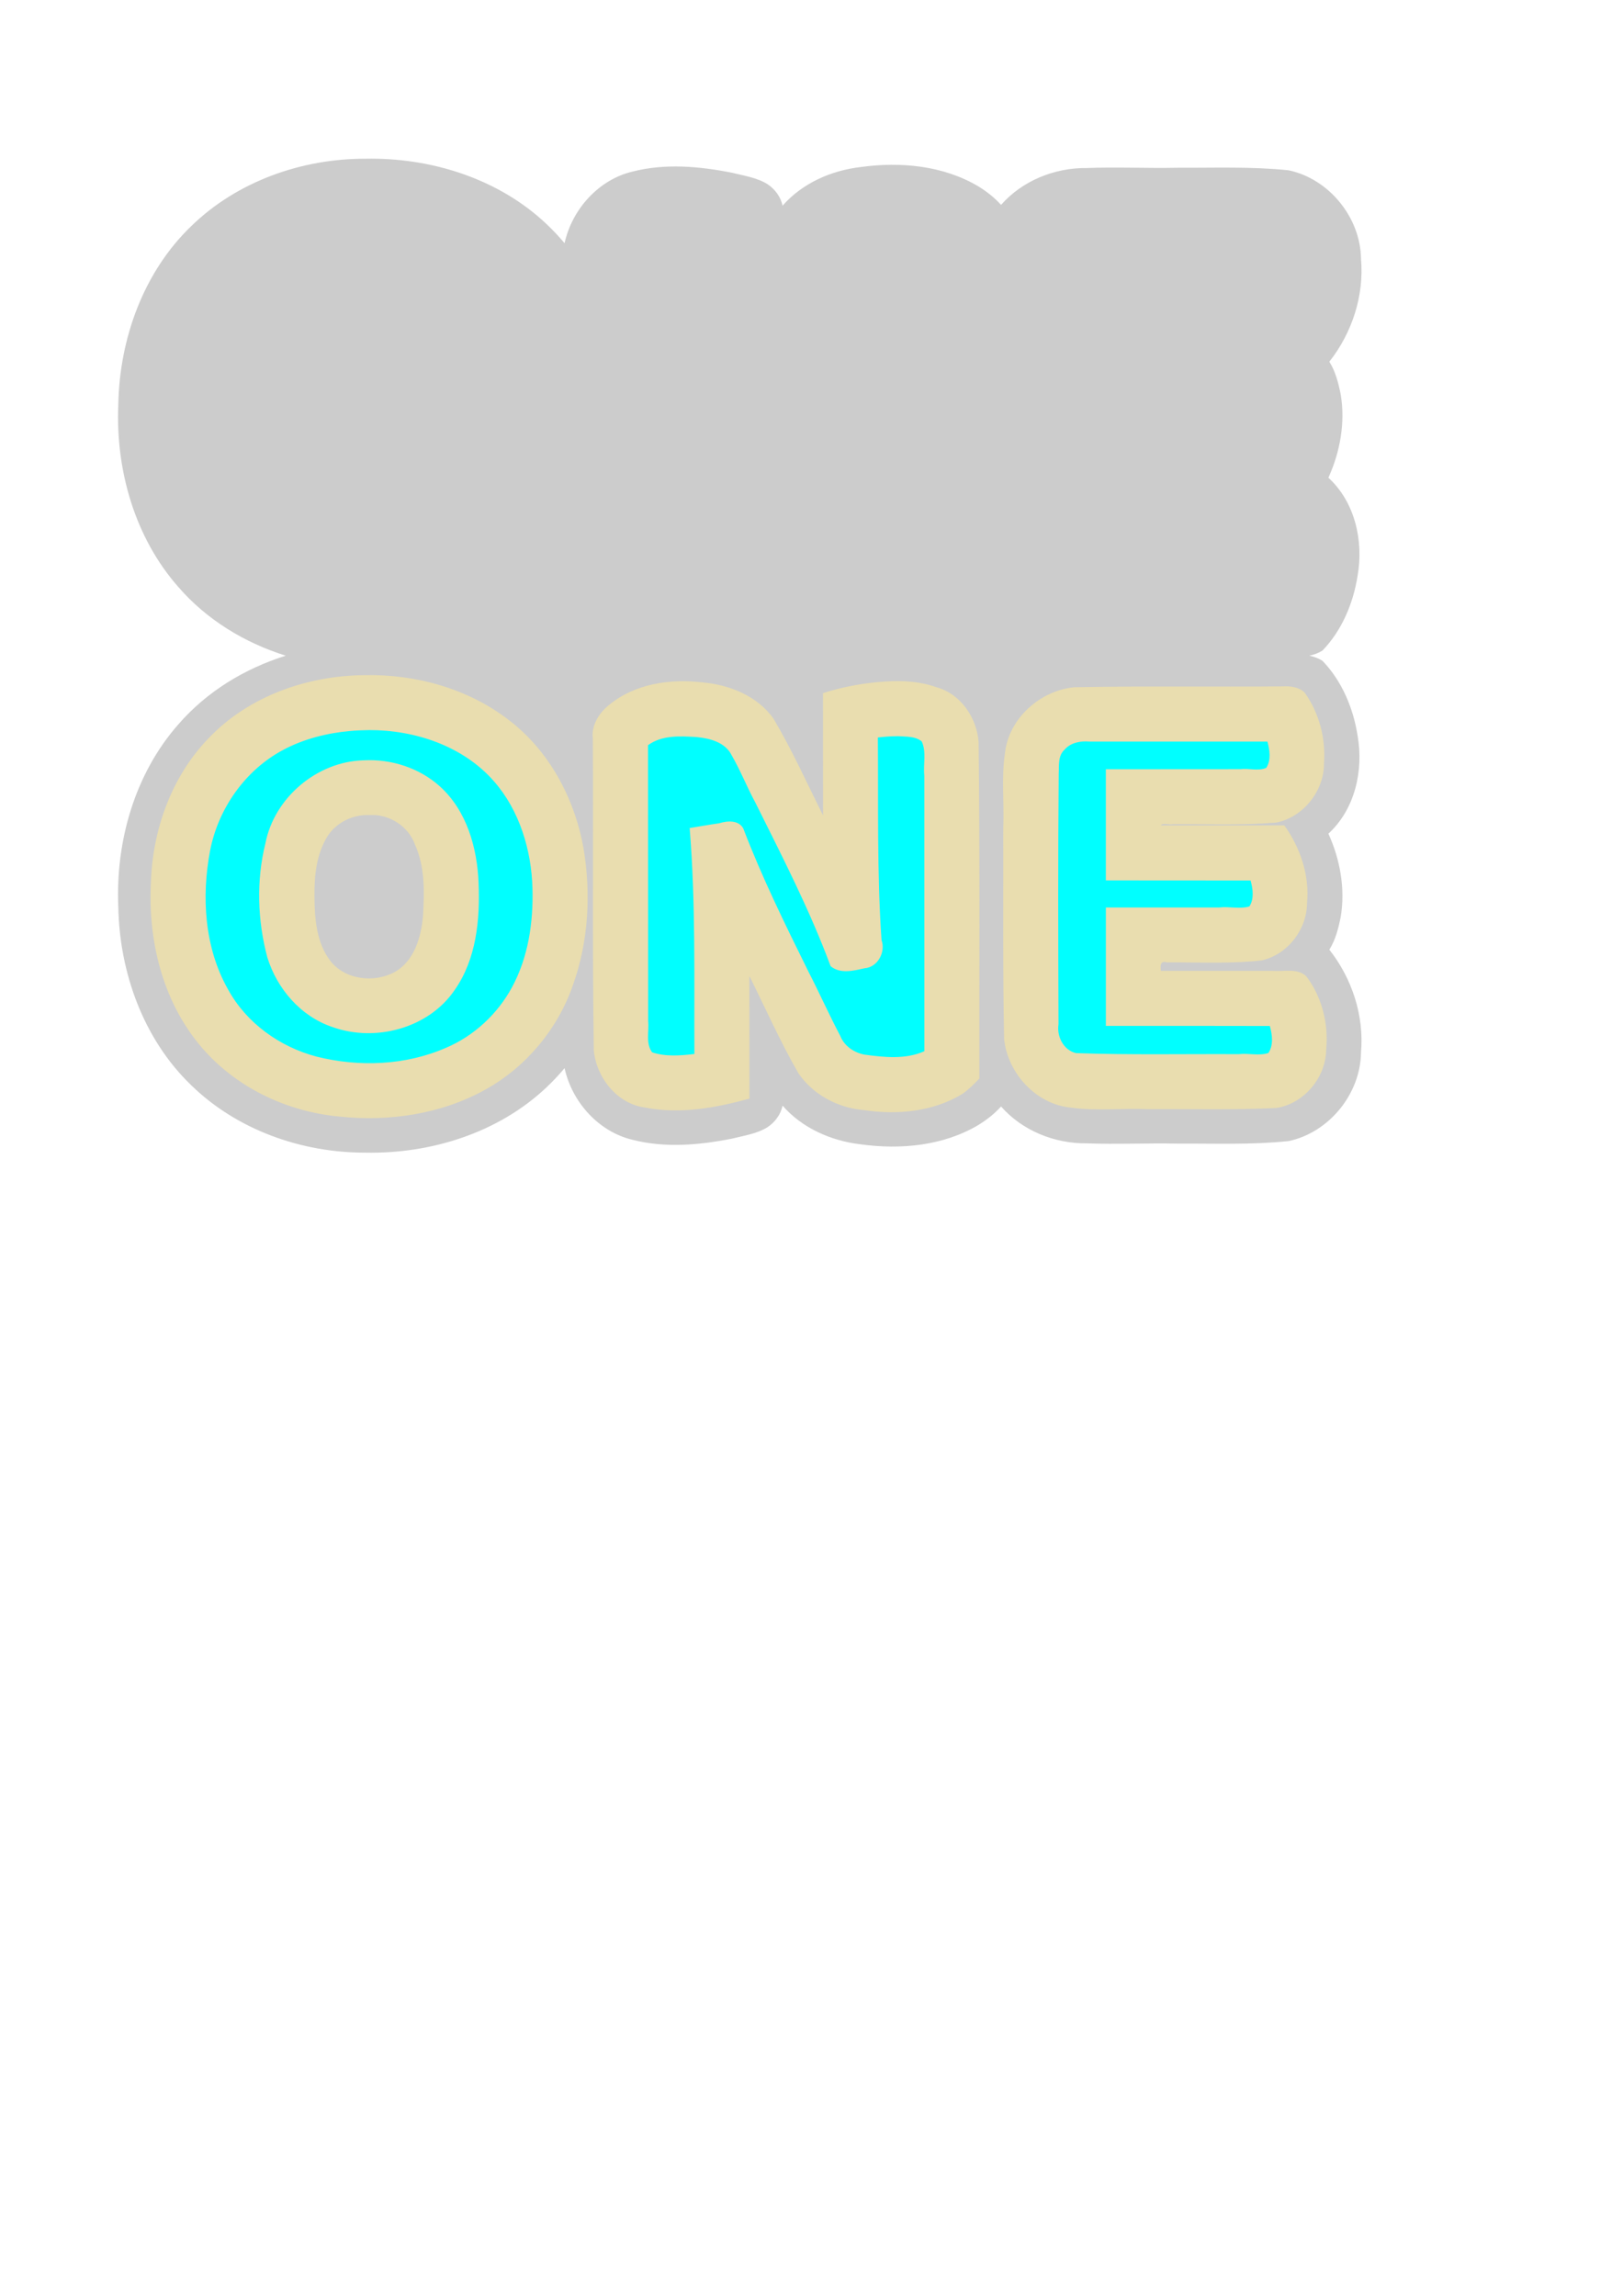
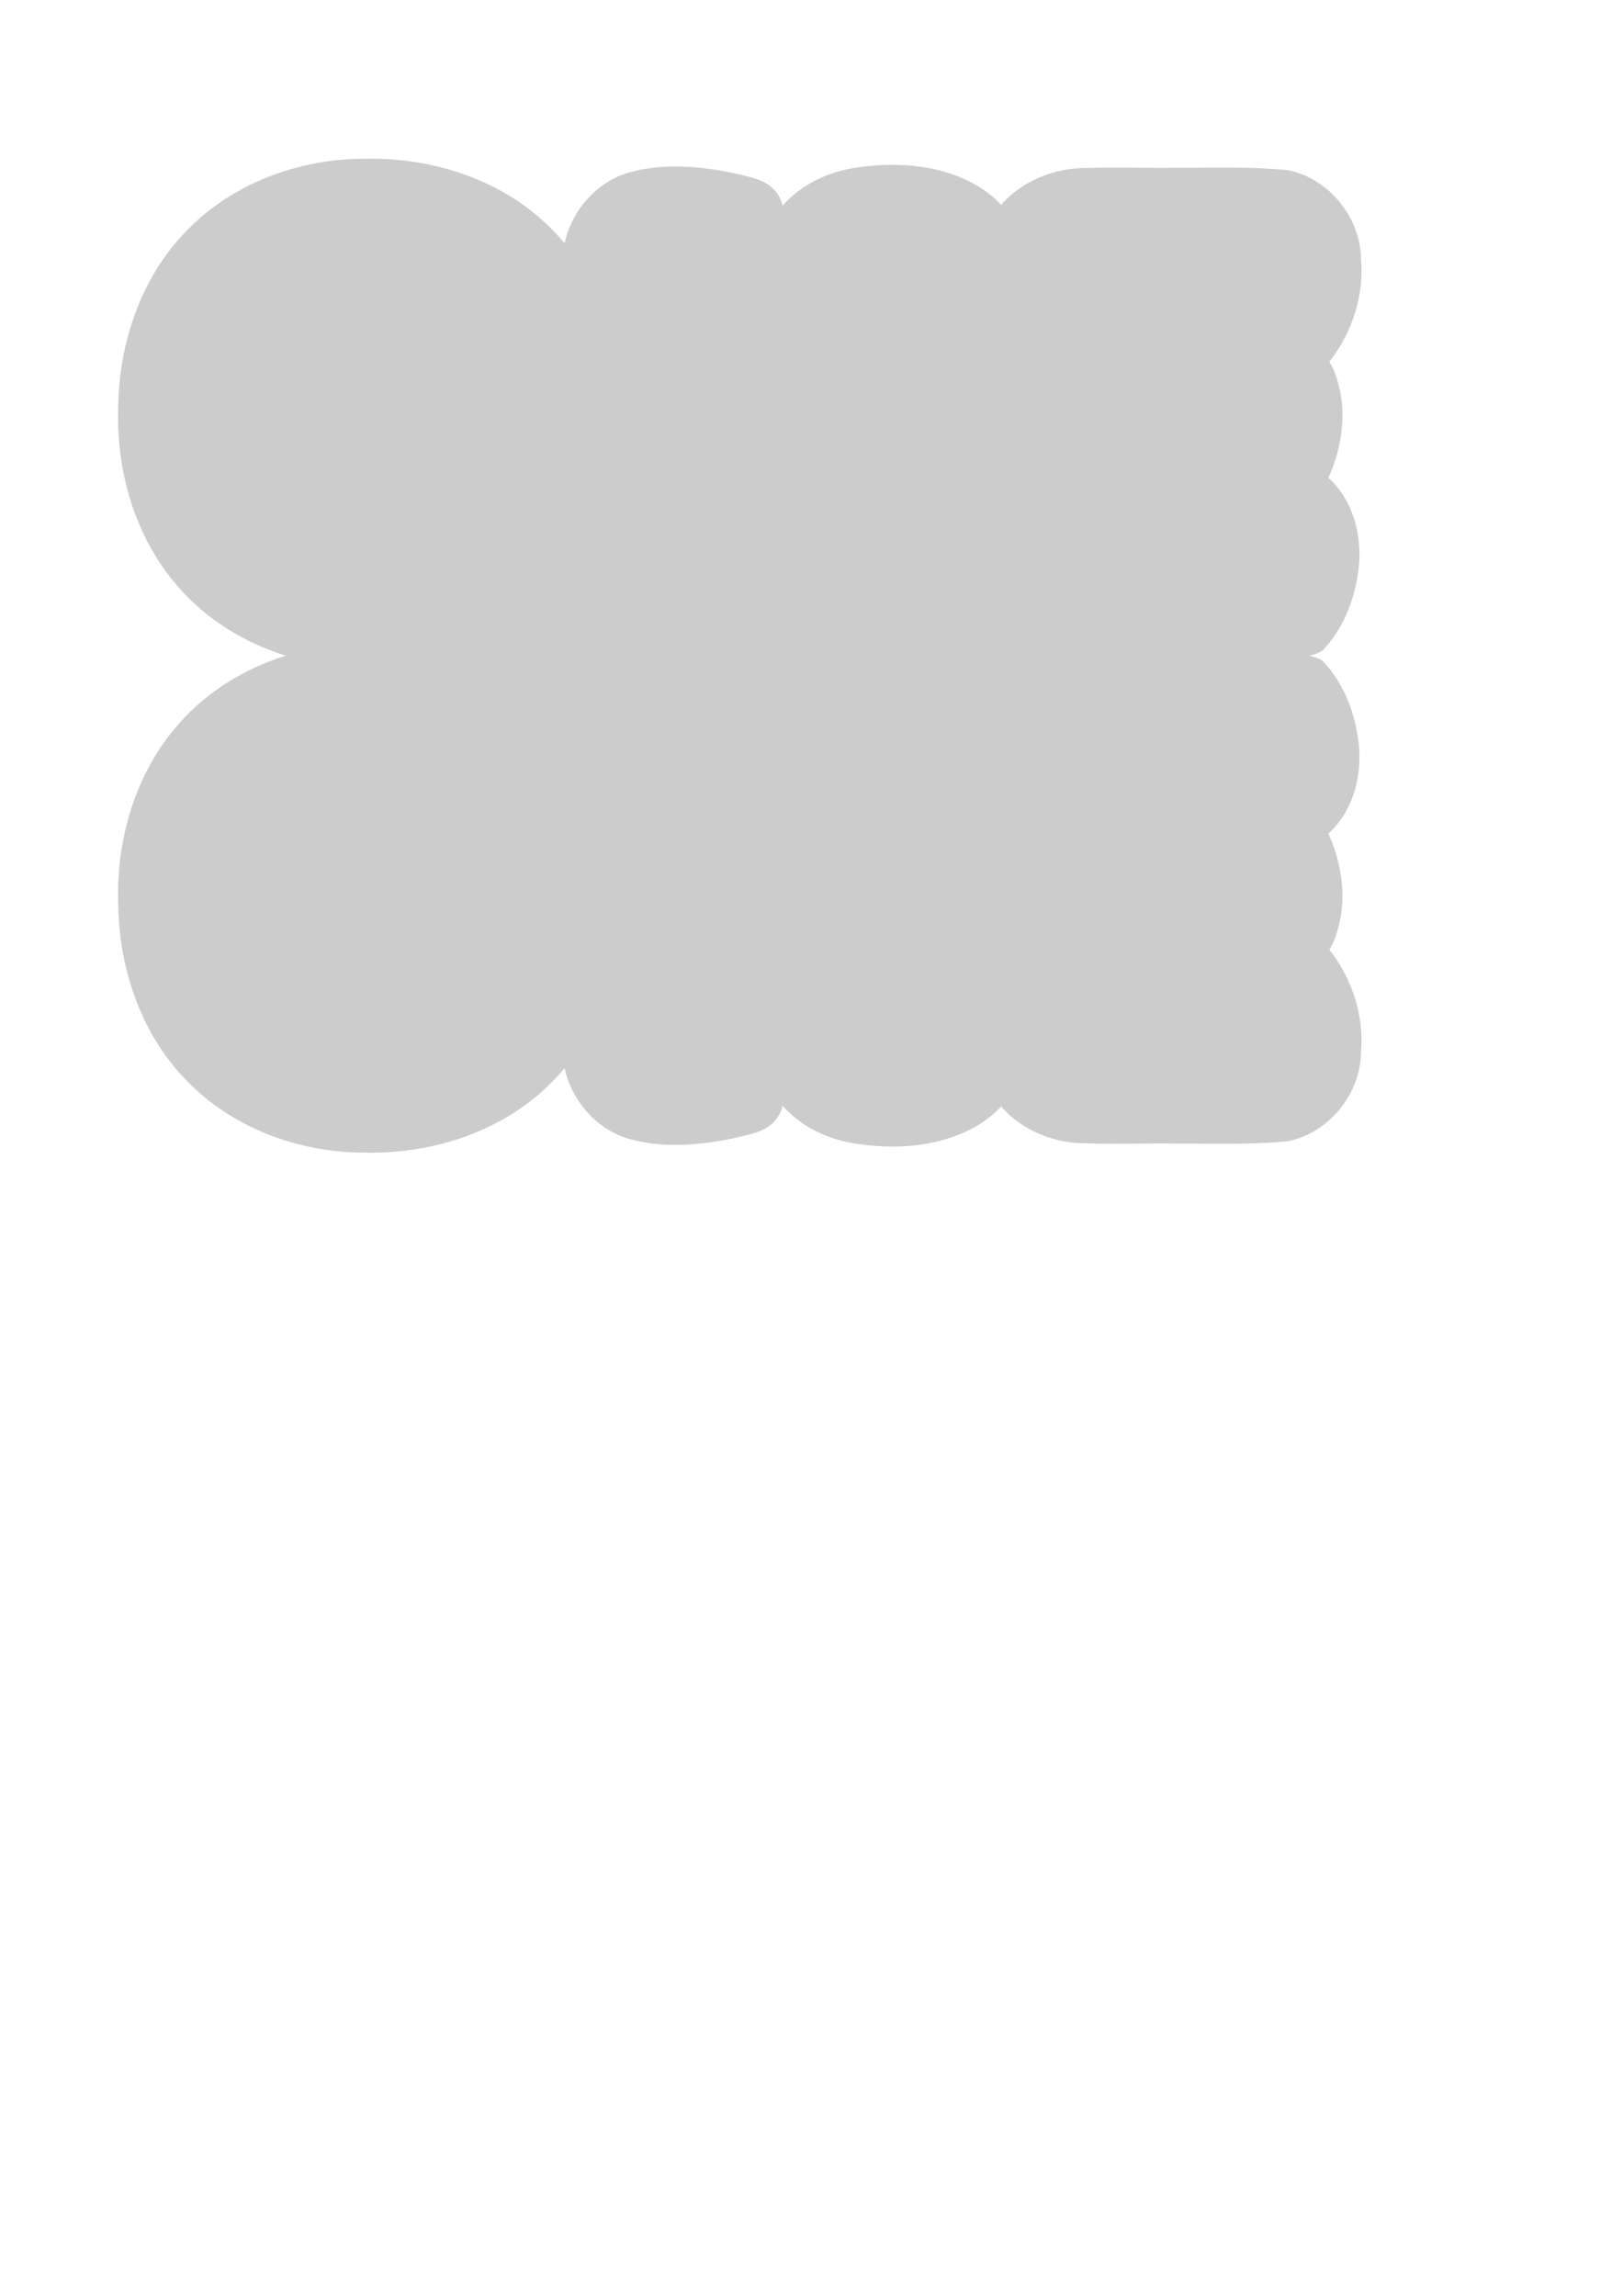
<svg xmlns="http://www.w3.org/2000/svg" xmlns:ns1="http://www.inkscape.org/namespaces/inkscape" xmlns:ns2="http://sodipodi.sourceforge.net/DTD/sodipodi-0.dtd" width="210mm" height="297mm" viewBox="0 0 210 297" version="1.1" id="svg8" ns1:version="1.0.2 (e86c8708, 2021-01-15)" ns2:docname="one shaker card.svg">
  <defs id="defs2">
    <rect x="10.583" y="87.69" width="185.964" height="102.054" id="rect835" />
  </defs>
  <ns2:namedview id="base" pagecolor="#ffffff" bordercolor="#666666" borderopacity="1.0" ns1:pageopacity="0.0" ns1:pageshadow="2" ns1:zoom="0.33163783" ns1:cx="120.56961" ns1:cy="245.50758" ns1:document-units="mm" ns1:current-layer="text833" ns1:document-rotation="0" showgrid="false" ns1:window-width="1252" ns1:window-height="755" ns1:window-x="0" ns1:window-y="25" ns1:window-maximized="0" />
  <g ns1:label="Layer 1" ns1:groupmode="layer" id="layer1">
    <g aria-label="ONE" id="text833" style="font-style:normal;font-variant:normal;font-weight:normal;font-stretch:normal;font-size:28.222px;line-height:1.25;font-family:Baloo;-inkscape-font-specification:Baloo;white-space:pre;shape-inside:url(#rect835)">
      <path id="path1035" style="color:#000000;font-style:normal;font-variant:normal;font-weight:normal;font-stretch:normal;font-size:medium;line-height:1.25;font-family:Baloo;-inkscape-font-specification:Baloo;font-variant-ligatures:normal;font-variant-position:normal;font-variant-caps:normal;font-variant-numeric:normal;font-variant-alternates:normal;font-variant-east-asian:normal;font-feature-settings:normal;font-variation-settings:normal;text-indent:0;text-align:start;text-decoration:none;text-decoration-line:none;text-decoration-style:solid;text-decoration-color:#000000;letter-spacing:normal;word-spacing:normal;text-transform:none;writing-mode:lr-tb;direction:ltr;text-orientation:mixed;dominant-baseline:auto;baseline-shift:baseline;text-anchor:start;white-space:normal;shape-inside:url(#rect835);shape-padding:0;shape-margin:0;inline-size:0;clip-rule:nonzero;display:inline;overflow:visible;visibility:visible;isolation:auto;mix-blend-mode:normal;color-interpolation:sRGB;color-interpolation-filters:linearRGB;solid-color:#000000;solid-opacity:1;vector-effect:none;fill:#cccccc;fill-opacity:1;fill-rule:nonzero;stroke:none;stroke-width:3.78;stroke-linecap:butt;stroke-linejoin:miter;stroke-miterlimit:4;stroke-dasharray:none;stroke-dashoffset:0;stroke-opacity:1;color-rendering:auto;image-rendering:auto;shape-rendering:auto;text-rendering:auto;enable-background:accumulate;stop-color:#000000" d="M 181.375 77.459 C 180.376 77.458 179.377 77.468 178.379 77.488 C 147.322 77.421 115.789 88.541 93.373 110.389 C 70.038 132.823 58.355 165.416 57.764 197.396 C 56.376 229.298 65.747 262.395 87.111 286.596 C 100.956 302.576 119.443 313.788 139.516 320.09 C 119.443 326.392 100.956 337.602 87.111 353.582 C 65.747 377.782 56.376 410.88 57.764 442.781 C 58.355 474.762 70.038 507.355 93.373 529.789 C 115.789 551.637 147.322 562.759 178.379 562.691 C 210.307 563.335 243.228 553.078 266.729 530.916 C 269.893 527.942 272.866 524.772 275.662 521.451 C 279.282 537.93 292.168 552.439 308.797 556.41 C 324.708 560.505 341.498 559.013 357.434 555.842 C 363.32 554.363 369.624 553.492 374.838 550.209 C 378.43 547.784 381.206 544.04 382.102 539.766 C 391.743 550.77 405.887 556.964 420.252 558.635 C 439.707 561.316 460.646 559.382 477.779 549.146 C 481.818 546.652 485.599 543.694 488.777 540.156 C 499.16 551.971 514.94 558.315 530.559 558.15 C 545.304 558.71 560.062 557.979 574.812 558.283 C 592.935 558.198 611.143 558.933 629.189 557.047 C 648.95 552.864 664.298 533.98 664.529 513.803 C 666.13 495.897 660.155 477.655 649.068 463.605 C 652.095 458.801 653.519 453.115 654.627 447.58 C 656.921 433.852 654.318 419.487 648.604 406.973 C 661.617 395.075 665.883 375.996 662.85 359.055 C 660.75 345.657 655.199 332.433 645.73 322.604 C 643.675 321.307 641.5 320.541 639.256 320.09 C 641.5 319.639 643.675 318.871 645.73 317.574 C 655.199 307.745 660.75 294.523 662.85 281.125 C 665.883 264.183 661.617 245.105 648.604 233.207 C 654.318 220.692 656.921 206.327 654.627 192.6 C 653.519 187.064 652.095 181.377 649.068 176.572 C 660.155 162.523 666.13 144.283 664.529 126.377 C 664.298 106.2 648.95 87.313 629.189 83.131 C 611.143 81.244 592.935 81.982 574.812 81.896 C 560.062 82.201 545.304 81.468 530.559 82.027 C 514.94 81.863 499.16 88.209 488.777 100.023 C 485.599 96.485 481.818 93.526 477.779 91.031 C 460.646 80.796 439.707 78.864 420.252 81.545 C 405.887 83.216 391.743 89.409 382.102 100.414 C 381.206 96.14 378.43 92.393 374.838 89.969 C 369.624 86.686 363.32 85.814 357.434 84.336 C 341.498 81.164 324.708 79.674 308.797 83.77 C 292.168 87.741 279.282 102.249 275.662 118.729 C 272.866 115.408 269.893 112.236 266.729 109.262 C 243.963 87.792 212.356 77.497 181.375 77.459 z " transform="scale(0.265)" />
-       <path id="path839" style="color:#000000;font-style:normal;font-variant:normal;font-weight:normal;font-stretch:normal;font-size:medium;line-height:1.25;font-family:Baloo;-inkscape-font-specification:Baloo;font-variant-ligatures:normal;font-variant-position:normal;font-variant-caps:normal;font-variant-numeric:normal;font-variant-alternates:normal;font-variant-east-asian:normal;font-feature-settings:normal;font-variation-settings:normal;text-indent:0;text-align:start;text-decoration:none;text-decoration-line:none;text-decoration-style:solid;text-decoration-color:#000000;letter-spacing:normal;word-spacing:normal;text-transform:none;writing-mode:lr-tb;direction:ltr;text-orientation:mixed;dominant-baseline:auto;baseline-shift:baseline;text-anchor:start;white-space:normal;shape-padding:0;shape-margin:0;inline-size:0;clip-rule:nonzero;display:inline;overflow:visible;visibility:visible;opacity:1;isolation:auto;mix-blend-mode:normal;color-interpolation:sRGB;color-interpolation-filters:linearRGB;solid-color:#000000;solid-opacity:1;vector-effect:none;fill:#ff00ff;fill-opacity:1;fill-rule:nonzero;stroke:none;stroke-width:1;stroke-linecap:butt;stroke-linejoin:miter;stroke-miterlimit:4;stroke-dasharray:none;stroke-dashoffset:0;stroke-opacity:1;color-rendering:auto;image-rendering:auto;shape-rendering:auto;text-rendering:auto;enable-background:accumulate;stop-color:#000000;stop-opacity:1" d="m 46.347,89.469 c -3.683,0.169 -7.341,0.895 -10.742,2.465 -4.598,2.13 -8.499,5.71 -10.85,10.189 -2.728,5.004 -3.46,10.877 -3.071,16.542 0.443,6.663 3.183,13.357 8.313,17.769 3.895,3.437 8.939,5.397 14.081,5.904 6.958,0.739 14.38,-0.566 20.095,-4.783 0.817,-0.607 1.645,-1.241 2.26,-2.034 0.788,-0.413 1.22,-1.228 1.824,-1.861 4.064,-4.947 5.709,-11.514 5.646,-17.78 0.06,-6.816 -2.101,-13.862 -6.898,-18.838 -3.684,-3.839 -8.642,-6.245 -13.887,-7.143 -2.278,-0.401 -4.447,-0.498 -6.77,-0.43 z m 69.408,0.756 c -2.417,0.071 -4.839,0.351 -7.164,1.037 -0.026,6.765 0.048,13.532 -0.006,20.295 0.034,0.479 -0.418,1.055 -0.896,0.697 -0.629,-0.762 -0.989,-1.765 -1.494,-2.63 -2.356,-4.661 -4.586,-9.361 -6.976,-14.01 -1.013,-2.047 -2.728,-3.653 -4.91,-4.428 -3.358,-1.109 -6.878,-1.292 -10.287,-0.375 -2.039,0.577 -4.135,1.682 -5.178,3.597 -0.01,13.449 -0.026,26.918 0.017,40.375 0.035,2.536 1.361,5.28 3.891,6.138 2.567,0.827 5.333,0.644 7.979,0.383 1.388,-0.161 2.764,-0.435 4.107,-0.821 0.023,-6.56 -0.039,-13.124 -0.003,-19.682 -0.002,-0.527 -0.074,-1.401 0.586,-1.485 0.75,0.154 0.816,1.099 1.231,1.627 2.513,4.893 4.833,9.884 7.309,14.796 1.114,2.51 3.286,4.787 6.083,5.37 4.053,1.017 8.353,0.911 12.221,-0.72 0.877,-0.423 1.662,-1.024 2.326,-1.734 -0.014,-13.963 0.038,-27.927 -0.037,-41.889 -0.108,-2.15 -0.995,-4.52 -3.091,-5.453 -1.782,-0.922 -3.77,-1.122 -5.71,-1.088 z m 24.395,0.711 c -3.163,0.04 -6.398,1.877 -7.535,4.924 -1.082,2.662 -0.587,5.59 -0.7,8.382 0.015,9.804 -0.04,19.611 0.041,29.414 0.206,2.936 1.949,5.84 4.747,6.96 2.793,1.168 5.887,0.635 8.826,0.75 6.271,-0.021 12.546,0.062 18.814,-0.055 2.359,-0.23 4.526,-2.034 4.928,-4.414 0.635,-2.661 0.144,-5.378 -0.969,-7.819 -0.279,-0.45 -0.486,-1.096 -0.905,-1.37 -6.441,0 -12.883,0 -19.324,0 0,-1.772 0,-3.544 0,-5.316 4.656,-0.038 9.317,0.08 13.969,-0.068 2.309,-0.282 4.431,-2.06 4.77,-4.42 0.664,-3.086 -0.097,-6.392 -1.803,-9.016 -5.645,0 -11.29,0 -16.936,0 0,-1.46 0,-2.919 0,-4.379 5.355,-0.039 10.715,0.082 16.066,-0.069 2.399,-0.29 4.556,-2.202 4.893,-4.636 0.551,-2.822 -0.057,-5.842 -1.493,-8.314 -0.2,-0.77 -0.949,-0.538 -1.558,-0.562 -8.61,-0.004 -17.221,6.39e-4 -25.831,0.01 z M 47.705,92.325 c 6.341,-0.039 12.93,2.12 17.323,6.839 4.09,4.281 5.925,10.295 5.977,16.129 0.161,5.927 -1.27,12.141 -5.155,16.759 -3.287,3.955 -8.141,6.387 -13.179,7.184 -4.975,0.835 -10.217,0.459 -14.931,-1.386 -4.987,-1.992 -9.115,-6.019 -11.178,-10.983 -2.31,-5.333 -2.523,-11.375 -1.527,-17.039 1.15,-5.984 4.848,-11.546 10.246,-14.49 3.766,-2.122 8.131,-3 12.424,-3.013 z m 40.777,0.781 c 2.266,0.068 4.694,0.369 6.576,1.73 1.733,1.507 2.331,3.808 3.431,5.739 3.688,7.576 7.712,15.009 10.668,22.916 0.407,0.231 1.172,-0.192 1.715,-0.21 0.609,-0.128 1.46,-0.073 1.107,-0.93 -0.716,-9.298 -0.417,-18.638 -0.53,-27.949 -0.135,-0.859 0.829,-1.078 1.485,-1.086 2.509,-0.249 5.262,-0.543 7.55,0.752 1.326,1.019 1.181,2.894 1.217,4.388 0.011,12.916 0.013,25.832 0.009,38.748 -2.14,1.612 -4.962,1.694 -7.53,1.637 -1.906,-0.121 -3.945,-0.385 -5.538,-1.516 -1.903,-1.582 -2.558,-4.075 -3.723,-6.164 -2.98,-6.218 -6.229,-12.315 -8.9,-18.676 -0.556,-1.356 -1.083,-2.723 -1.62,-4.086 -0.975,0.162 -1.949,0.324 -2.924,0.486 0.569,7.302 0.437,14.634 0.483,21.952 3.8e-4,2.448 9.64e-4,4.895 0.001,7.343 -2.725,0.472 -5.586,0.749 -8.289,0.019 -1.642,-0.692 -1.987,-2.703 -1.929,-4.291 -0.04,-12.803 -0.014,-25.607 -0.02,-38.41 1.595,-2.01 4.376,-2.317 6.762,-2.395 z m 52.121,0.703 c 8.281,0 16.562,0 24.844,0 0.977,2.059 1.352,4.631 0.248,6.709 -0.905,1.277 -2.63,1.14 -4.007,1.107 -5.499,0 -10.998,0 -16.497,0 0,3.382 0,6.763 0,10.145 6.02,0 12.039,0 18.059,0 1.014,2.049 1.353,4.637 0.248,6.713 -0.974,1.311 -2.782,0.995 -4.201,1.025 -4.702,0 -9.404,1e-5 -14.105,0 0,3.694 0,7.388 0,11.082 6.853,0 13.706,0 20.559,0 1.016,2.083 1.353,4.7 0.232,6.805 -0.917,1.305 -2.685,1.097 -4.079,1.09 -7.473,-0.018 -14.948,0.055 -22.42,-0.051 -2.427,-0.21 -4.56,-2.311 -4.616,-4.783 -0.181,-2.324 -0.003,-4.659 -0.07,-6.987 0.016,-9.382 -0.049,-18.765 0.047,-28.145 0.202,-2.395 2.232,-4.511 4.663,-4.642 0.363,-0.046 0.729,-0.061 1.095,-0.067 z M 47.099,100.471 c -4.468,0.146 -8.71,3.161 -10.189,7.402 -1.319,3.51 -1.428,7.417 -1.111,11.189 0.309,3.112 1.149,6.213 3.231,8.625 2.425,2.835 6.3,4.2 9.977,3.776 3.675,-0.336 7.179,-2.519 8.858,-5.845 1.774,-3.349 2.06,-7.211 1.948,-10.913 -0.115,-3.963 -1.064,-8.217 -3.981,-11.09 -2.291,-2.274 -5.536,-3.337 -8.732,-3.145 z m 1.105,2.863 c 2.514,0.004 5.044,1.187 6.441,3.32 2.135,3.008 2.377,6.871 2.286,10.438 -0.104,3.337 -0.794,6.964 -3.276,9.388 -1.62,1.589 -3.95,2.26 -6.157,2.174 -2.487,0.009 -5.025,-1.053 -6.49,-3.116 -2.183,-2.868 -2.489,-6.646 -2.465,-10.126 0.052,-3.346 0.593,-6.989 2.943,-9.546 1.647,-1.775 4.096,-2.654 6.495,-2.53 0.075,-2.2e-4 0.149,-8.9e-4 0.224,-0.001 z" />
-       <path id="path1000" style="color:#000000;font-style:normal;font-variant:normal;font-weight:normal;font-stretch:normal;font-size:medium;line-height:1.25;font-family:Baloo;-inkscape-font-specification:Baloo;font-variant-ligatures:normal;font-variant-position:normal;font-variant-caps:normal;font-variant-numeric:normal;font-variant-alternates:normal;font-variant-east-asian:normal;font-feature-settings:normal;font-variation-settings:normal;text-indent:0;text-align:start;text-decoration:none;text-decoration-line:none;text-decoration-style:solid;text-decoration-color:#000000;letter-spacing:normal;word-spacing:normal;text-transform:none;writing-mode:lr-tb;direction:ltr;text-orientation:mixed;dominant-baseline:auto;baseline-shift:baseline;text-anchor:start;white-space:normal;shape-inside:url(#rect835);shape-padding:0;shape-margin:0;inline-size:0;clip-rule:nonzero;display:inline;overflow:visible;visibility:visible;isolation:auto;mix-blend-mode:normal;color-interpolation:sRGB;color-interpolation-filters:linearRGB;solid-color:#000000;solid-opacity:1;vector-effect:none;fill:#00ffff;fill-opacity:1;fill-rule:nonzero;stroke:none;stroke-width:3.78;stroke-linecap:butt;stroke-linejoin:miter;stroke-miterlimit:4;stroke-dasharray:none;stroke-dashoffset:0;stroke-opacity:1;color-rendering:auto;image-rendering:auto;shape-rendering:auto;text-rendering:auto;enable-background:accumulate;stop-color:#000000" d="M 178.184 334.08 C 177.117 334.095 176.051 334.126 174.984 334.164 C 152.504 334.992 129.826 342.114 112.441 356.723 C 93.712 371.887 82.194 394.76 78.979 418.455 C 75.46 444.158 78.317 471.48 91.176 494.375 C 103.151 516.441 124.843 532.544 149.043 538.789 C 169.88 544.145 192.162 544.019 212.936 538.412 C 227.519 534.314 241.559 527.257 252.506 516.668 C 254.901 514.262 257.747 512.279 259.646 509.367 C 276.658 489.785 283.607 463.234 283.342 437.695 C 283.51 410.628 274.661 382.664 255.322 363.172 C 236.182 343.59 208.456 334.01 181.383 334.09 C 180.316 334.067 179.25 334.065 178.184 334.08 z M 334.086 336.998 C 324.181 337 314.306 339.082 305.607 343.895 C 300.768 346.831 296.026 350.895 294.018 356.275 C 294.042 407.965 293.836 459.66 294.164 511.346 C 294.827 522.352 301.603 533.72 312.693 536.768 C 324.59 540.047 337.185 538.991 349.227 537.146 C 353.707 536.4 358.098 535.223 362.469 534 C 362.526 509.411 362.376 484.822 362.439 460.232 C 372.501 479.893 381.717 499.993 391.879 519.598 C 397.357 528.898 406.686 536.117 417.494 537.775 C 433.411 541.282 450.743 540.464 465.561 533.309 C 469.12 531.358 472.171 528.621 474.926 525.666 C 474.877 471.966 475.124 418.256 474.703 364.562 C 474.142 354.996 469.312 344.839 459.984 341.082 C 451.871 337.196 442.627 336.641 433.779 337.139 C 424.813 337.687 415.764 338.862 407.248 341.797 C 405.598 344.057 406.834 347.186 406.439 349.818 C 406.387 371.648 406.572 393.478 406.443 415.307 C 396.314 395.767 387.165 375.711 376.791 356.303 C 371.371 347.292 361.951 341.13 351.699 339.102 C 345.983 337.746 340.029 336.997 334.086 336.998 z M 630.158 339.582 C 629.88 339.577 629.601 339.582 629.324 339.598 C 595.32 339.767 561.308 339.521 527.307 339.789 C 513.817 340.738 500.691 349.707 496.74 362.951 C 493.15 374.221 495.114 386.175 494.598 397.773 C 494.655 433.936 494.402 470.11 494.844 506.266 C 495.961 519.704 505.174 532.674 518.469 536.307 C 529.866 539.747 541.883 537.759 553.576 538.281 C 576.519 538.169 599.485 538.608 622.412 537.943 C 633.308 536.602 642.788 527.523 644.062 516.521 C 646.31 504.427 643.48 491.508 636.879 481.195 C 635.498 478.943 632.929 478.353 630.473 478.658 L 563.67 478.658 L 563.67 466.559 C 580.379 466.408 597.121 466.974 613.809 466.146 C 624.409 464.596 633.693 455.676 634.688 444.84 C 636.937 432.104 633.552 418.466 626.041 408.047 C 623.529 406.881 620.447 407.844 617.713 407.525 L 563.67 407.525 L 563.67 398.971 C 582.899 398.842 602.15 399.335 621.363 398.607 C 632.583 397.145 642.21 387.488 643.117 376.111 C 644.913 364.201 641.913 351.696 635.422 341.65 C 634.042 340.198 632.105 339.619 630.158 339.582 z M 181.029 392.779 A 35.352 45.61 0 0 1 181.18 392.779 A 35.352 45.61 0 0 1 216.531 438.389 A 35.352 45.61 0 0 1 181.18 483.998 A 35.352 45.61 0 0 1 145.828 438.389 A 35.352 45.61 0 0 1 181.029 392.779 z " transform="scale(0.265)" />
-       <path id="path839-0" style="color:#000000;font-style:normal;font-variant:normal;font-weight:normal;font-stretch:normal;font-size:medium;line-height:1.25;font-family:Baloo;-inkscape-font-specification:Baloo;font-variant-ligatures:normal;font-variant-position:normal;font-variant-caps:normal;font-variant-numeric:normal;font-variant-alternates:normal;font-variant-east-asian:normal;font-feature-settings:normal;font-variation-settings:normal;text-indent:0;text-align:start;text-decoration:none;text-decoration-line:none;text-decoration-style:solid;text-decoration-color:#000000;letter-spacing:normal;word-spacing:normal;text-transform:none;writing-mode:lr-tb;direction:ltr;text-orientation:mixed;dominant-baseline:auto;baseline-shift:baseline;text-anchor:start;white-space:normal;shape-inside:url(#rect835);shape-padding:0;shape-margin:0;inline-size:0;clip-rule:nonzero;display:inline;overflow:visible;visibility:visible;isolation:auto;mix-blend-mode:normal;color-interpolation:sRGB;color-interpolation-filters:linearRGB;solid-color:#000000;solid-opacity:1;vector-effect:none;fill:#e9ddaf;fill-opacity:1;fill-rule:nonzero;stroke:none;stroke-width:1;stroke-linecap:butt;stroke-linejoin:miter;stroke-miterlimit:4;stroke-dasharray:none;stroke-dashoffset:0;stroke-opacity:1;color-rendering:auto;image-rendering:auto;shape-rendering:auto;text-rendering:auto;enable-background:accumulate;stop-color:#000000" d="m 47.099,87.344 c -7.386,0.071 -14.945,2.733 -20.102,8.152 -4.826,4.977 -7.287,11.92 -7.472,18.786 -0.369,7.345 1.481,15.029 6.214,20.788 4.43,5.44 11.193,8.727 18.134,9.37 6.501,0.696 13.32,-0.314 19.056,-3.554 5.219,-2.937 9.272,-7.83 11.218,-13.491 2.009,-5.641 2.343,-11.817 1.346,-17.699 -1.156,-6.453 -4.471,-12.648 -9.764,-16.629 -5.28,-4.033 -12.035,-5.879 -18.63,-5.723 z m 67.514,0.818 c -2.757,0.169 -5.494,0.667 -8.127,1.506 -0.013,5.268 0.016,10.536 0.006,15.805 -2.102,-4.191 -4.025,-8.485 -6.42,-12.518 -2.099,-2.948 -5.728,-4.387 -9.229,-4.681 -4.148,-0.489 -8.694,0.179 -12.002,2.897 -1.325,1.047 -2.36,2.653 -2.131,4.405 0.079,13.433 -0.078,26.87 0.121,40.302 0.332,3.513 3,6.916 6.612,7.395 4.514,0.901 9.15,0.051 13.524,-1.147 0.013,-5.288 -0.016,-10.577 -0.006,-15.865 2.096,4.202 3.997,8.508 6.344,12.577 1.892,2.782 5.117,4.492 8.444,4.766 4.333,0.66 9.026,0.221 12.815,-2.118 0.797,-0.561 1.482,-1.26 2.156,-1.959 -0.016,-14.512 0.072,-29.027 -0.098,-43.537 -0.236,-3.13 -2.312,-6.225 -5.428,-7.075 -2.097,-0.763 -4.372,-0.895 -6.583,-0.751 z m 51.379,0.633 c -9.005,0.089 -18.014,-0.068 -27.017,0.114 -4.409,0.44 -8.445,4.029 -8.942,8.509 -0.488,3.222 -0.079,6.488 -0.224,9.729 0.016,9.087 -0.068,18.178 0.112,27.263 0.457,4.414 4.103,8.423 8.59,8.872 3.324,0.477 6.69,0.062 10.032,0.208 5.544,-0.04 11.097,0.124 16.634,-0.156 3.555,-0.578 6.357,-3.917 6.414,-7.503 0.333,-3.347 -0.53,-6.863 -2.584,-9.547 -1.176,-1.08 -2.867,-0.569 -4.296,-0.686 -4.835,0 -9.671,0 -14.506,0 -0.068,-0.698 -0.094,-1.356 0.8,-1.098 4.083,-0.027 8.194,0.205 12.256,-0.258 3.352,-0.754 5.853,-4.023 5.857,-7.437 0.341,-3.563 -0.874,-7.148 -2.94,-10.027 -5.327,0 -10.654,0 -15.98,0 0.178,-0.37 1.121,-0.041 1.58,-0.155 4.449,-0.02 8.916,0.16 13.352,-0.206 3.512,-0.694 6.211,-4.129 6.18,-7.655 0.246,-3.223 -0.622,-6.566 -2.522,-9.187 -0.747,-0.692 -1.815,-0.836 -2.793,-0.779 z m -118.268,5.654 c 5.965,-0.024 12.203,2.055 16.203,6.639 3.29,3.754 4.841,8.893 4.97,13.867 0.113,4.392 -0.537,8.871 -2.664,12.79 -1.853,3.417 -4.89,6.263 -8.522,7.803 -5.237,2.291 -11.253,2.519 -16.761,1.14 -4.755,-1.255 -9.072,-4.344 -11.447,-8.696 -3.06,-5.4 -3.453,-12.003 -2.316,-17.96 1.041,-5.401 4.519,-10.393 9.442,-13.014 2.658,-1.427 5.736,-2.194 8.604,-2.442 0.763,-0.079 1.662,-0.109 2.491,-0.125 z m 68.477,0.787 c 1.023,0.079 2.225,-0.015 3.059,0.68 0.639,1.371 0.176,2.955 0.336,4.418 0.003,11.886 0.005,23.772 0.008,35.658 -2.438,1.09 -5.209,0.79 -7.775,0.438 -1.348,-0.265 -2.603,-1.124 -3.113,-2.432 -1.443,-2.729 -2.694,-5.554 -4.11,-8.297 -3.009,-6.089 -6.015,-12.19 -8.441,-18.545 -0.633,-1.102 -2.076,-0.973 -3.117,-0.65 -1.275,0.178 -2.542,0.413 -3.813,0.615 0.79,9.7 0.568,19.483 0.613,29.229 -1.81,0.217 -3.701,0.368 -5.463,-0.209 -0.876,-1.162 -0.38,-2.705 -0.518,-4.044 -0.014,-11.897 -0.021,-23.795 -0.019,-35.692 1.794,-1.324 4.173,-1.182 6.282,-1.053 1.719,0.164 3.707,0.667 4.54,2.356 1.15,1.983 1.984,4.129 3.078,6.143 3.455,6.946 7.026,13.861 9.727,21.146 1.258,1.027 2.951,0.588 4.377,0.266 1.703,-0.114 2.769,-2.095 2.21,-3.637 -0.602,-8.705 -0.4,-17.484 -0.476,-26.222 0.868,-0.097 1.741,-0.166 2.615,-0.166 z m 47.791,0.703 c 0.295,1.092 0.49,2.399 -0.15,3.398 -1.055,0.446 -2.229,0.031 -3.336,0.166 -5.807,0.004 -11.614,0.008 -17.42,0.011 0,4.793 0,9.586 0,14.379 6.242,0.003 12.483,0.008 18.725,0.012 0.305,1.076 0.479,2.383 -0.154,3.359 -1.269,0.371 -2.605,-0.023 -3.902,0.133 -4.889,0 -9.779,0 -14.668,0 0,5.105 0,10.211 0,15.316 7.073,-0.004 14.146,-10e-4 21.219,0.014 0.312,1.118 0.493,2.504 -0.197,3.5 -1.243,0.392 -2.562,-0.007 -3.837,0.146 -7.014,-0.039 -14.037,0.113 -21.045,-0.135 -1.623,-0.377 -2.52,-2.176 -2.267,-3.744 -0.041,-10.784 -0.074,-21.569 0.026,-32.353 0.064,-1.093 -0.132,-2.368 0.779,-3.183 0.806,-0.919 2.079,-1.121 3.237,-1.017 7.664,-0.009 15.328,-0.01 22.991,-0.003 z m -116.957,2.422 c -6.012,0.15 -11.559,4.839 -12.695,10.748 -1.199,4.822 -1.027,9.953 0.248,14.74 1.255,4.08 4.353,7.673 8.464,9.028 5.529,1.97 12.396,0.153 15.762,-4.781 2.823,-4.006 3.308,-9.108 3.109,-13.871 -0.173,-4.533 -1.523,-9.327 -4.979,-12.465 -2.658,-2.42 -6.339,-3.598 -9.908,-3.399 z m 0.992,7.074 c 2.439,-0.061 4.823,1.494 5.659,3.804 1.319,2.929 1.223,6.119 1.044,9.259 -0.224,2.678 -1.115,5.847 -3.684,7.261 -2.633,1.429 -6.383,1 -8.287,-1.43 -1.834,-2.38 -2.048,-5.517 -2.074,-8.38 -0.018,-2.688 0.245,-5.411 1.679,-7.751 1.162,-1.823 3.328,-2.856 5.472,-2.757 0.063,5e-5 0.127,-0.005 0.19,-0.004 z" />
    </g>
  </g>
</svg>